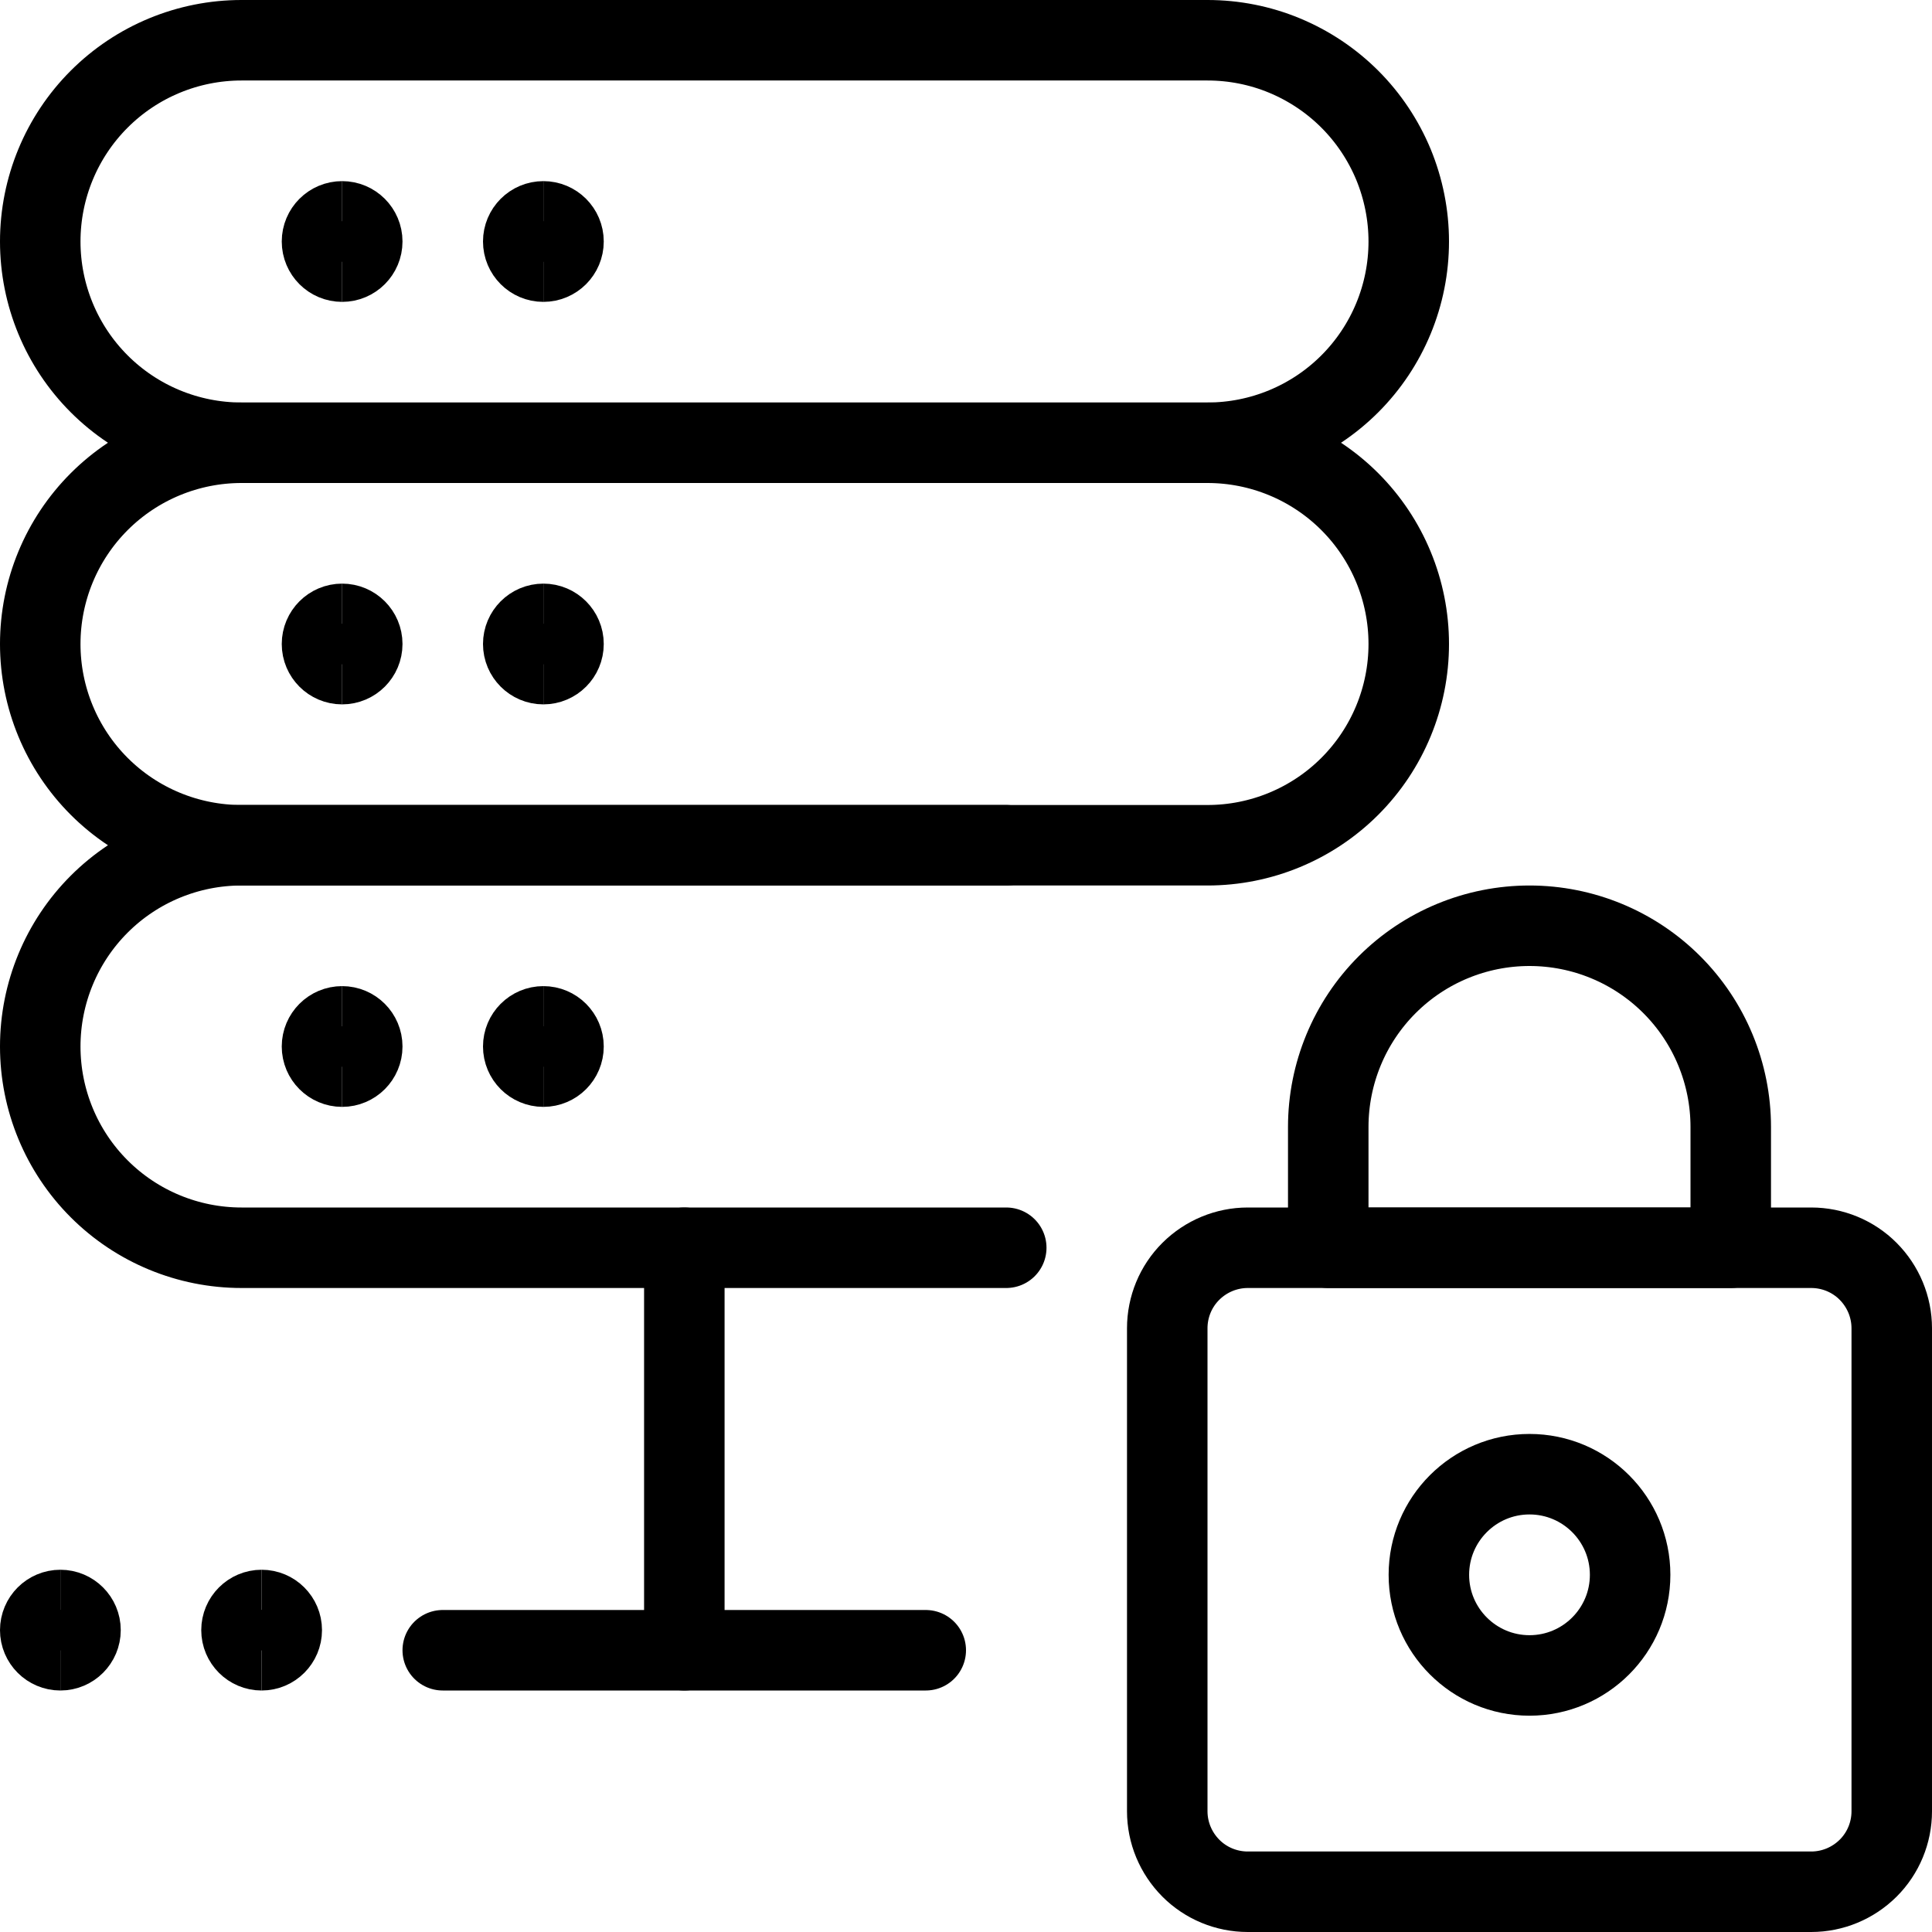
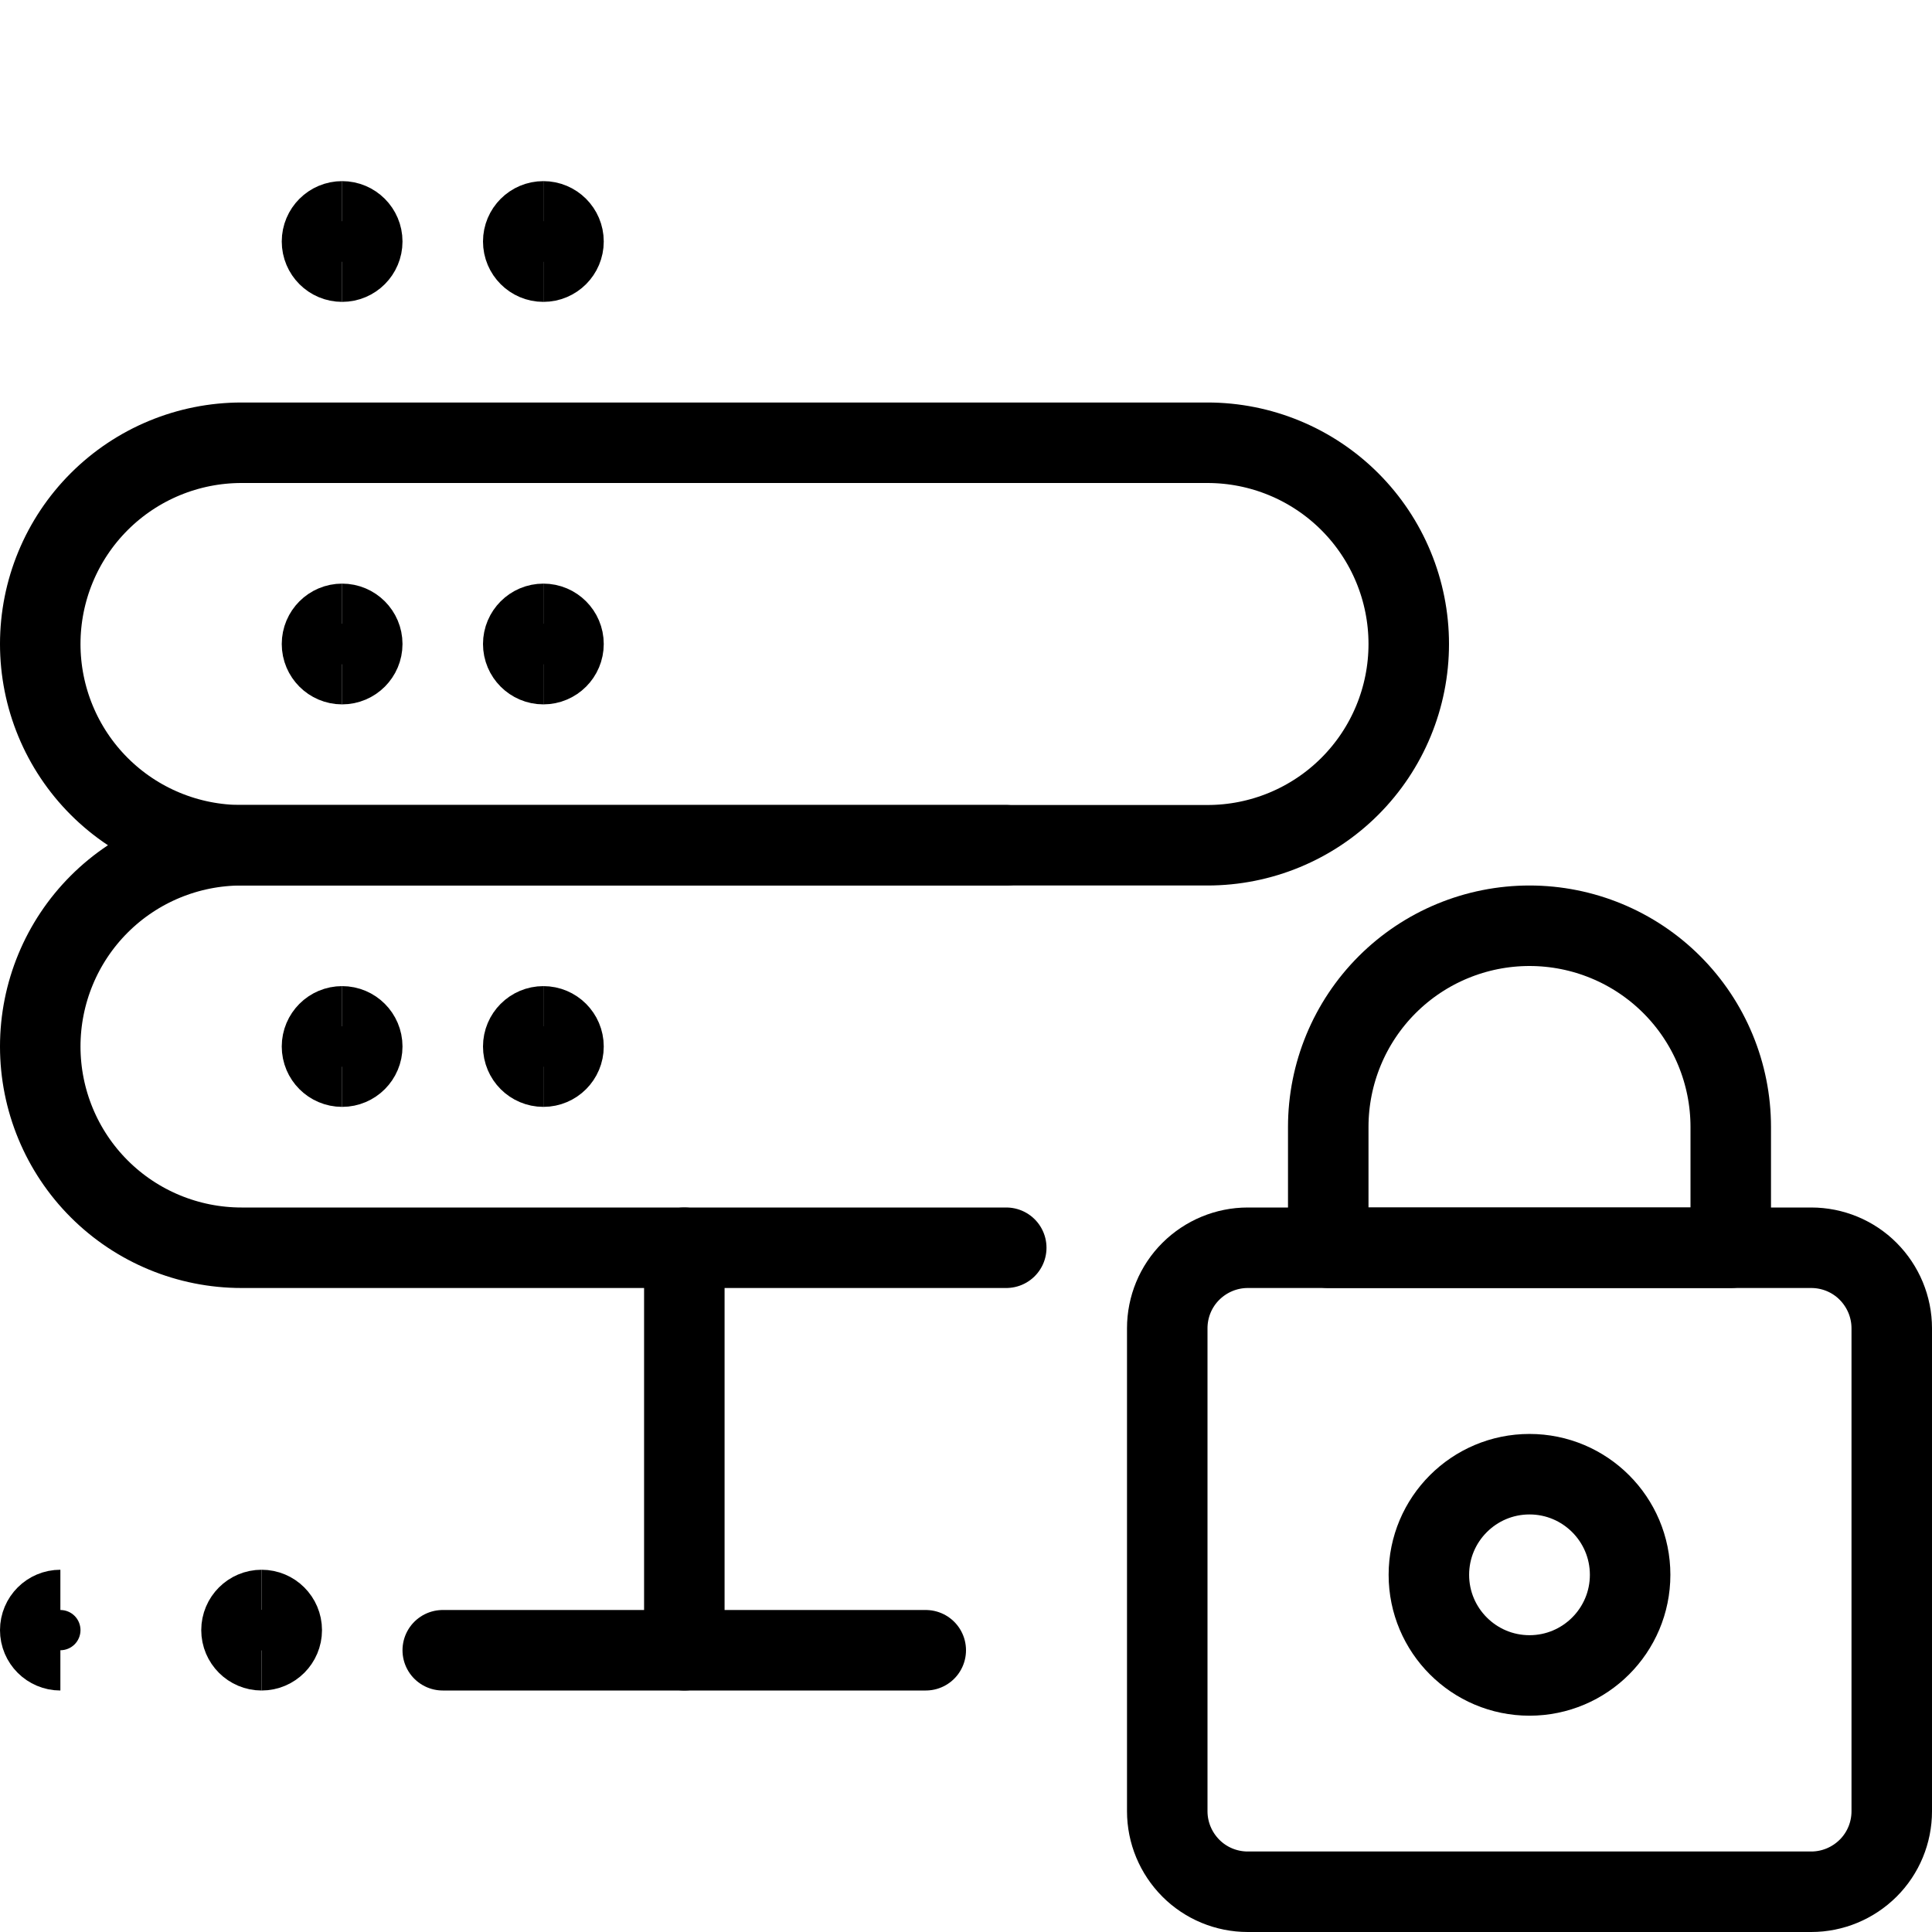
<svg xmlns="http://www.w3.org/2000/svg" fill="none" viewBox="0 0 24 24" id="Server-Lock-1--Streamline-Ultimate.svg">
  <desc>Server Lock 1 Streamline Icon: https://streamlinehq.com</desc>
  <path stroke="#000000" stroke-linecap="round" stroke-linejoin="round" d="M23.5 22.5c0 0.265 -0.105 0.52 -0.293 0.707s-0.442 0.293 -0.707 0.293h-7c-0.265 0 -0.52 -0.105 -0.707 -0.293S14.5 22.765 14.5 22.5v-6c0 -0.265 0.105 -0.52 0.293 -0.707s0.442 -0.293 0.707 -0.293h7c0.265 0 0.52 0.105 0.707 0.293s0.293 0.442 0.293 0.707v6Z" stroke-width="1" />
  <path stroke="#000000" stroke-linecap="round" stroke-linejoin="round" d="M19 20.813c0.69 0 1.25 -0.56 1.25 -1.25 0 -0.69 -0.56 -1.25 -1.25 -1.25s-1.25 0.56 -1.25 1.25c0 0.69 0.56 1.25 1.25 1.25Z" stroke-width="1" />
  <path stroke="#000000" stroke-linecap="round" stroke-linejoin="round" d="M21.5 14c0 -0.663 -0.263 -1.299 -0.732 -1.768C20.299 11.763 19.663 11.5 19 11.5s-1.299 0.263 -1.768 0.732C16.763 12.701 16.5 13.337 16.5 14v1.5h5V14Z" stroke-width="1" />
  <path stroke="#000000" stroke-linecap="round" stroke-linejoin="round" d="M5.5 20.5h6" stroke-width="1" />
  <path stroke="#000000" stroke-linecap="round" stroke-linejoin="round" d="M8.501 15.5v5" stroke-width="1" />
  <path stroke="#000000" stroke-linecap="round" stroke-linejoin="round" d="M12.5 10.5H3c-0.663 0 -1.299 0.263 -1.768 0.732C0.763 11.701 0.5 12.337 0.5 13s0.263 1.299 0.732 1.768C1.701 15.237 2.337 15.5 3 15.5h9.5" stroke-width="1" />
-   <path stroke="#000000" stroke-linecap="round" stroke-linejoin="round" d="M17.5 3c0 -0.328 -0.065 -0.653 -0.19 -0.957 -0.126 -0.303 -0.31 -0.579 -0.542 -0.811 -0.232 -0.232 -0.508 -0.416 -0.811 -0.542S15.328 0.5 15 0.5H3c-0.663 0 -1.299 0.263 -1.768 0.732C0.763 1.701 0.5 2.337 0.5 3c0 0.663 0.263 1.299 0.732 1.768C1.701 5.237 2.337 5.5 3 5.5h12c0.663 0 1.299 -0.263 1.768 -0.732C17.237 4.299 17.5 3.663 17.5 3v0Z" stroke-width="1" />
  <path stroke="#000000" stroke-linecap="round" stroke-linejoin="round" d="M17.5 8c0 -0.663 -0.263 -1.299 -0.732 -1.768C16.299 5.763 15.663 5.5 15 5.5H3c-0.663 0 -1.299 0.263 -1.768 0.732C0.763 6.701 0.5 7.337 0.5 8c0 0.663 0.263 1.299 0.732 1.768C1.701 10.237 2.337 10.5 3 10.5h12c0.663 0 1.299 -0.263 1.768 -0.732C17.237 9.299 17.5 8.663 17.5 8Z" stroke-width="1" />
  <path stroke="#000000" d="M0.75 20.5c-0.138 0 -0.25 -0.112 -0.25 -0.25S0.612 20 0.75 20" stroke-width="1" />
-   <path stroke="#000000" d="M0.75 20.5c0.138 0 0.25 -0.112 0.25 -0.25S0.888 20 0.75 20" stroke-width="1" />
  <path stroke="#000000" d="M3.25 20.5c-0.138 0 -0.25 -0.112 -0.25 -0.25s0.112 -0.25 0.25 -0.25" stroke-width="1" />
  <path stroke="#000000" d="M3.25 20.5c0.138 0 0.25 -0.112 0.25 -0.25S3.388 20 3.25 20" stroke-width="1" />
  <path stroke="#000000" d="M4.25 3.25C4.112 3.25 4 3.138 4 3s0.112 -0.25 0.25 -0.25" stroke-width="1" />
  <path stroke="#000000" d="M4.25 3.25c0.138 0 0.25 -0.112 0.25 -0.25s-0.112 -0.25 -0.25 -0.25" stroke-width="1" />
  <path stroke="#000000" d="M6.75 3.25c-0.138 0 -0.25 -0.112 -0.25 -0.25s0.112 -0.25 0.25 -0.25" stroke-width="1" />
  <path stroke="#000000" d="M6.75 3.25c0.138 0 0.25 -0.112 0.25 -0.25s-0.112 -0.25 -0.25 -0.25" stroke-width="1" />
  <g>
    <path stroke="#000000" d="M4.25 8.25C4.112 8.25 4 8.138 4 8s0.112 -0.25 0.25 -0.25" stroke-width="1" />
    <path stroke="#000000" d="M4.25 8.25c0.138 0 0.25 -0.112 0.25 -0.25s-0.112 -0.25 -0.25 -0.25" stroke-width="1" />
  </g>
  <g>
    <path stroke="#000000" d="M4.25 13.25c-0.138 0 -0.25 -0.112 -0.25 -0.25s0.112 -0.25 0.25 -0.25" stroke-width="1" />
    <path stroke="#000000" d="M4.25 13.25c0.138 0 0.25 -0.112 0.25 -0.25s-0.112 -0.25 -0.25 -0.25" stroke-width="1" />
  </g>
  <g>
    <path stroke="#000000" d="M6.75 8.25c-0.138 0 -0.25 -0.112 -0.25 -0.25s0.112 -0.25 0.25 -0.25" stroke-width="1" />
    <path stroke="#000000" d="M6.75 8.25c0.138 0 0.25 -0.112 0.25 -0.25s-0.112 -0.25 -0.25 -0.25" stroke-width="1" />
  </g>
  <g>
    <path stroke="#000000" d="M6.75 13.25c-0.138 0 -0.25 -0.112 -0.25 -0.25s0.112 -0.25 0.25 -0.25" stroke-width="1" />
    <path stroke="#000000" d="M6.75 13.25c0.138 0 0.25 -0.112 0.25 -0.25s-0.112 -0.25 -0.25 -0.25" stroke-width="1" />
  </g>
</svg>